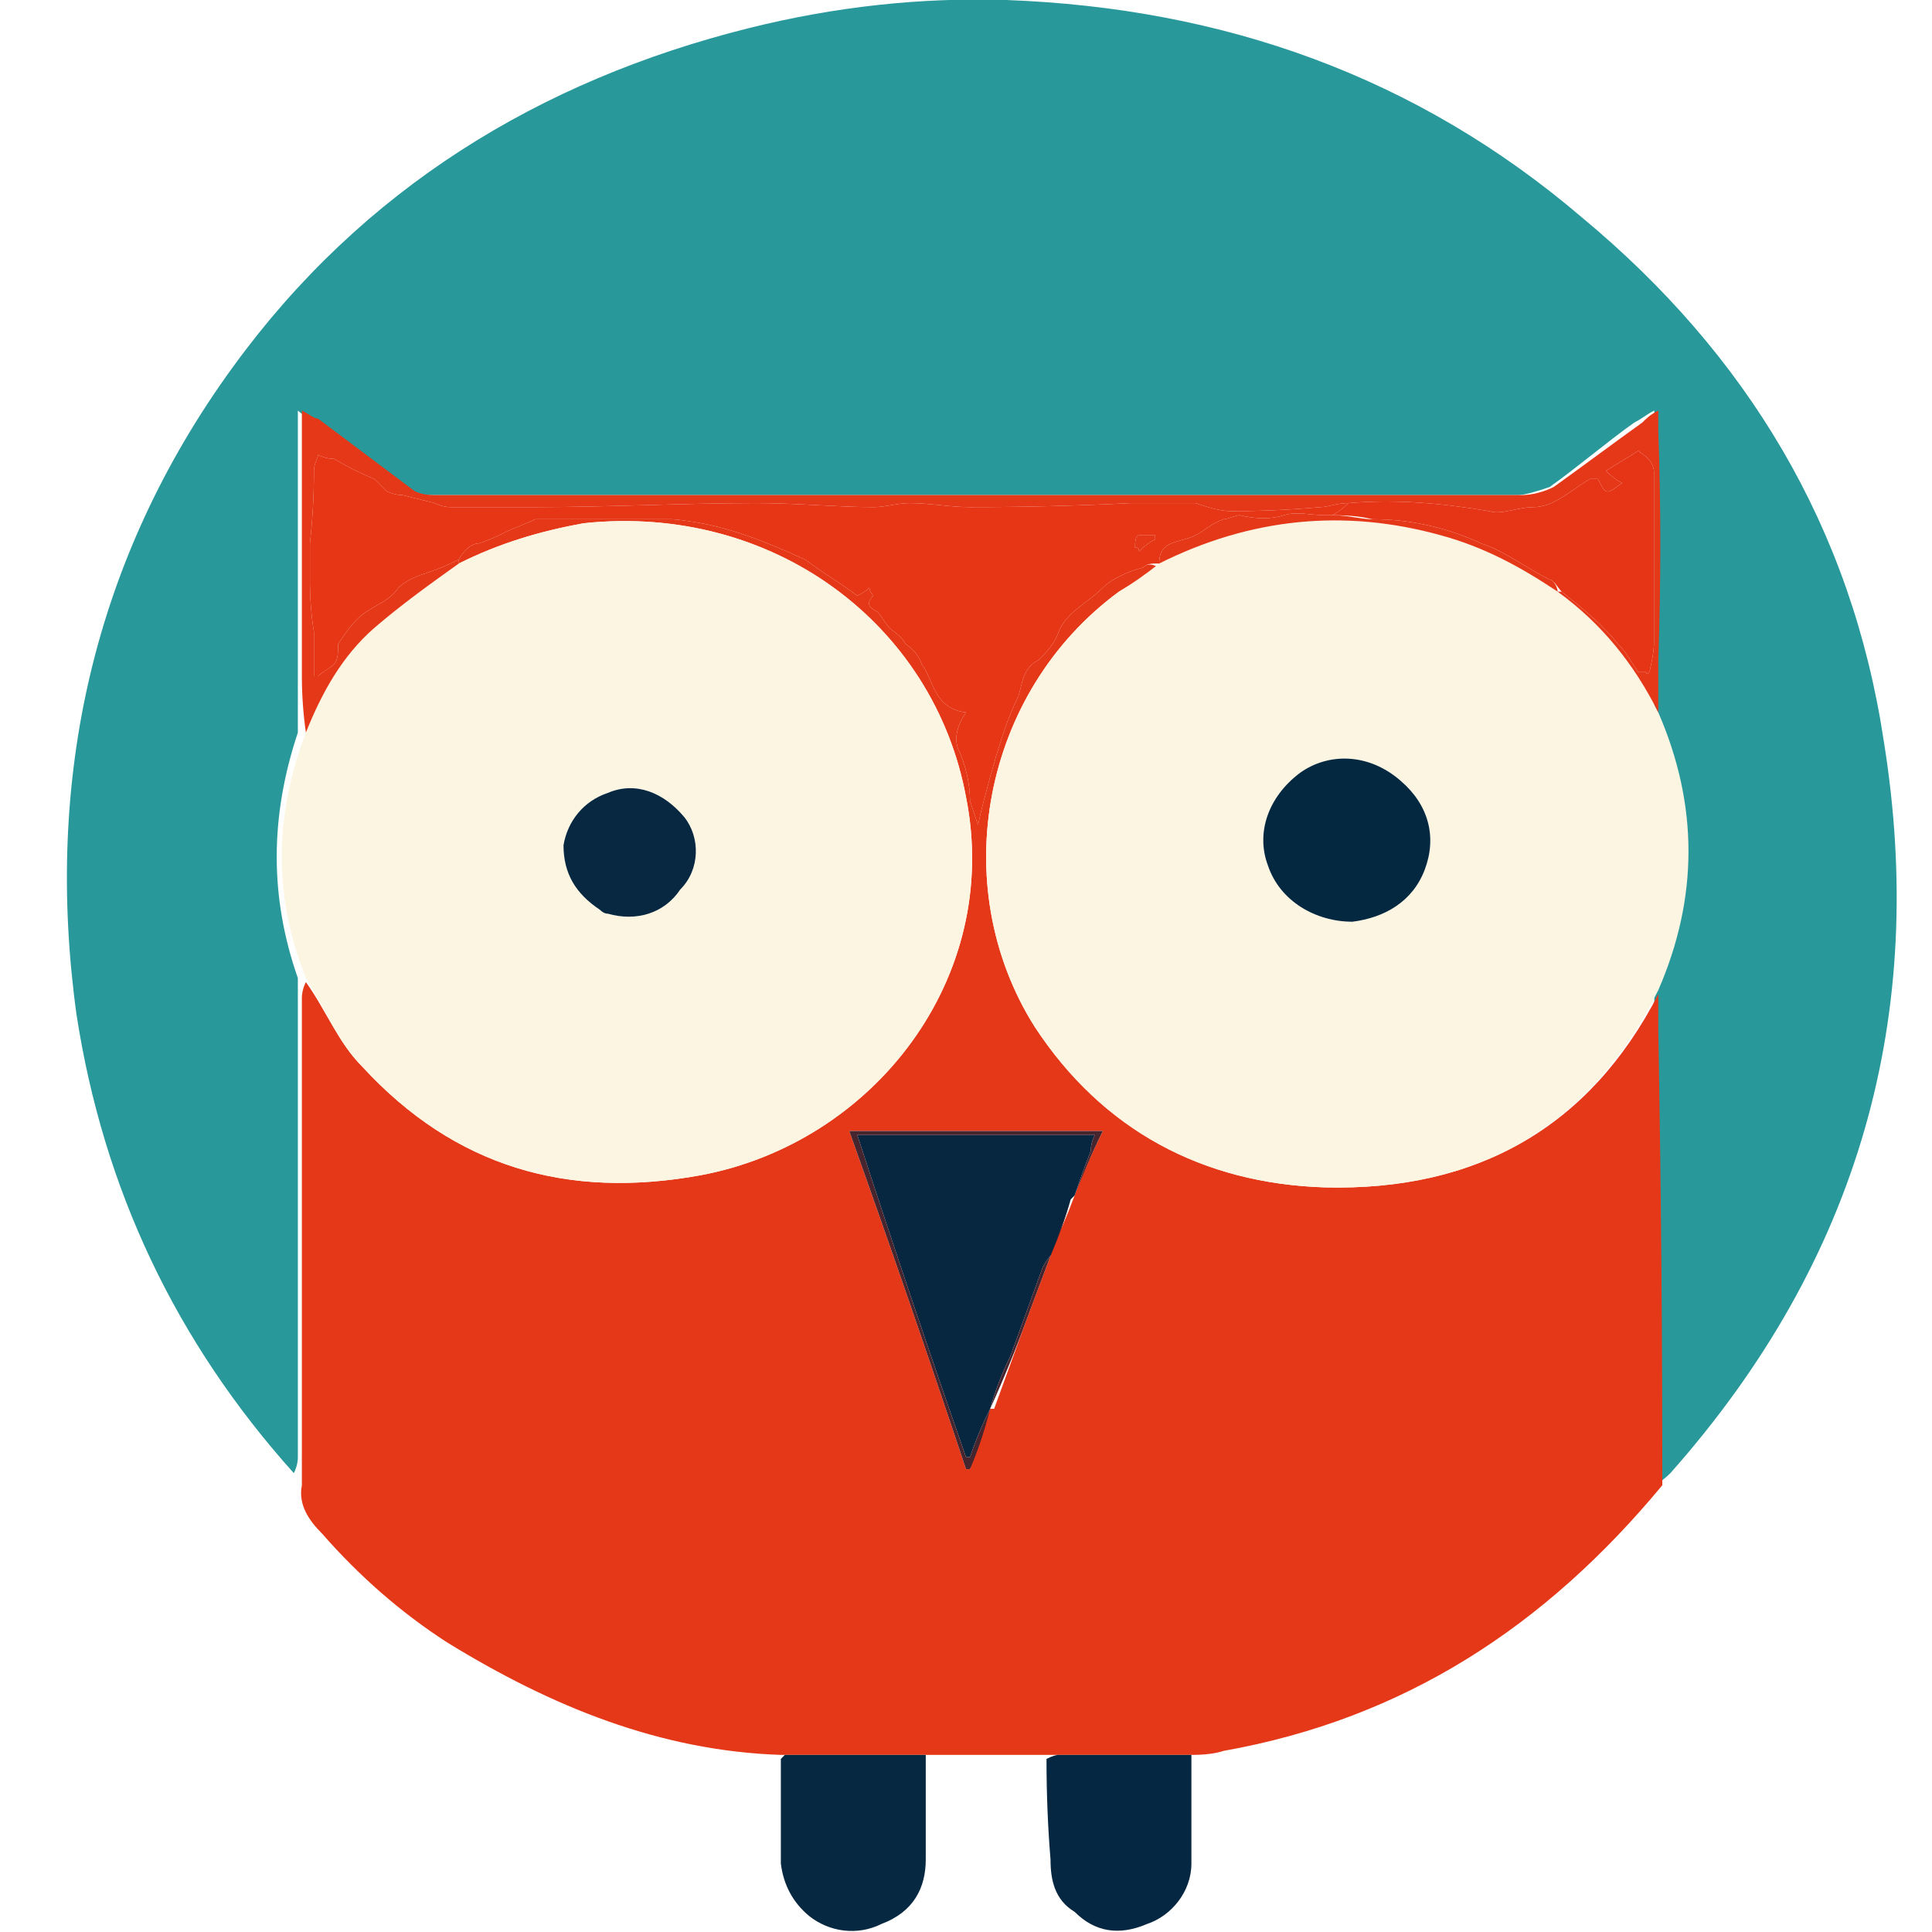
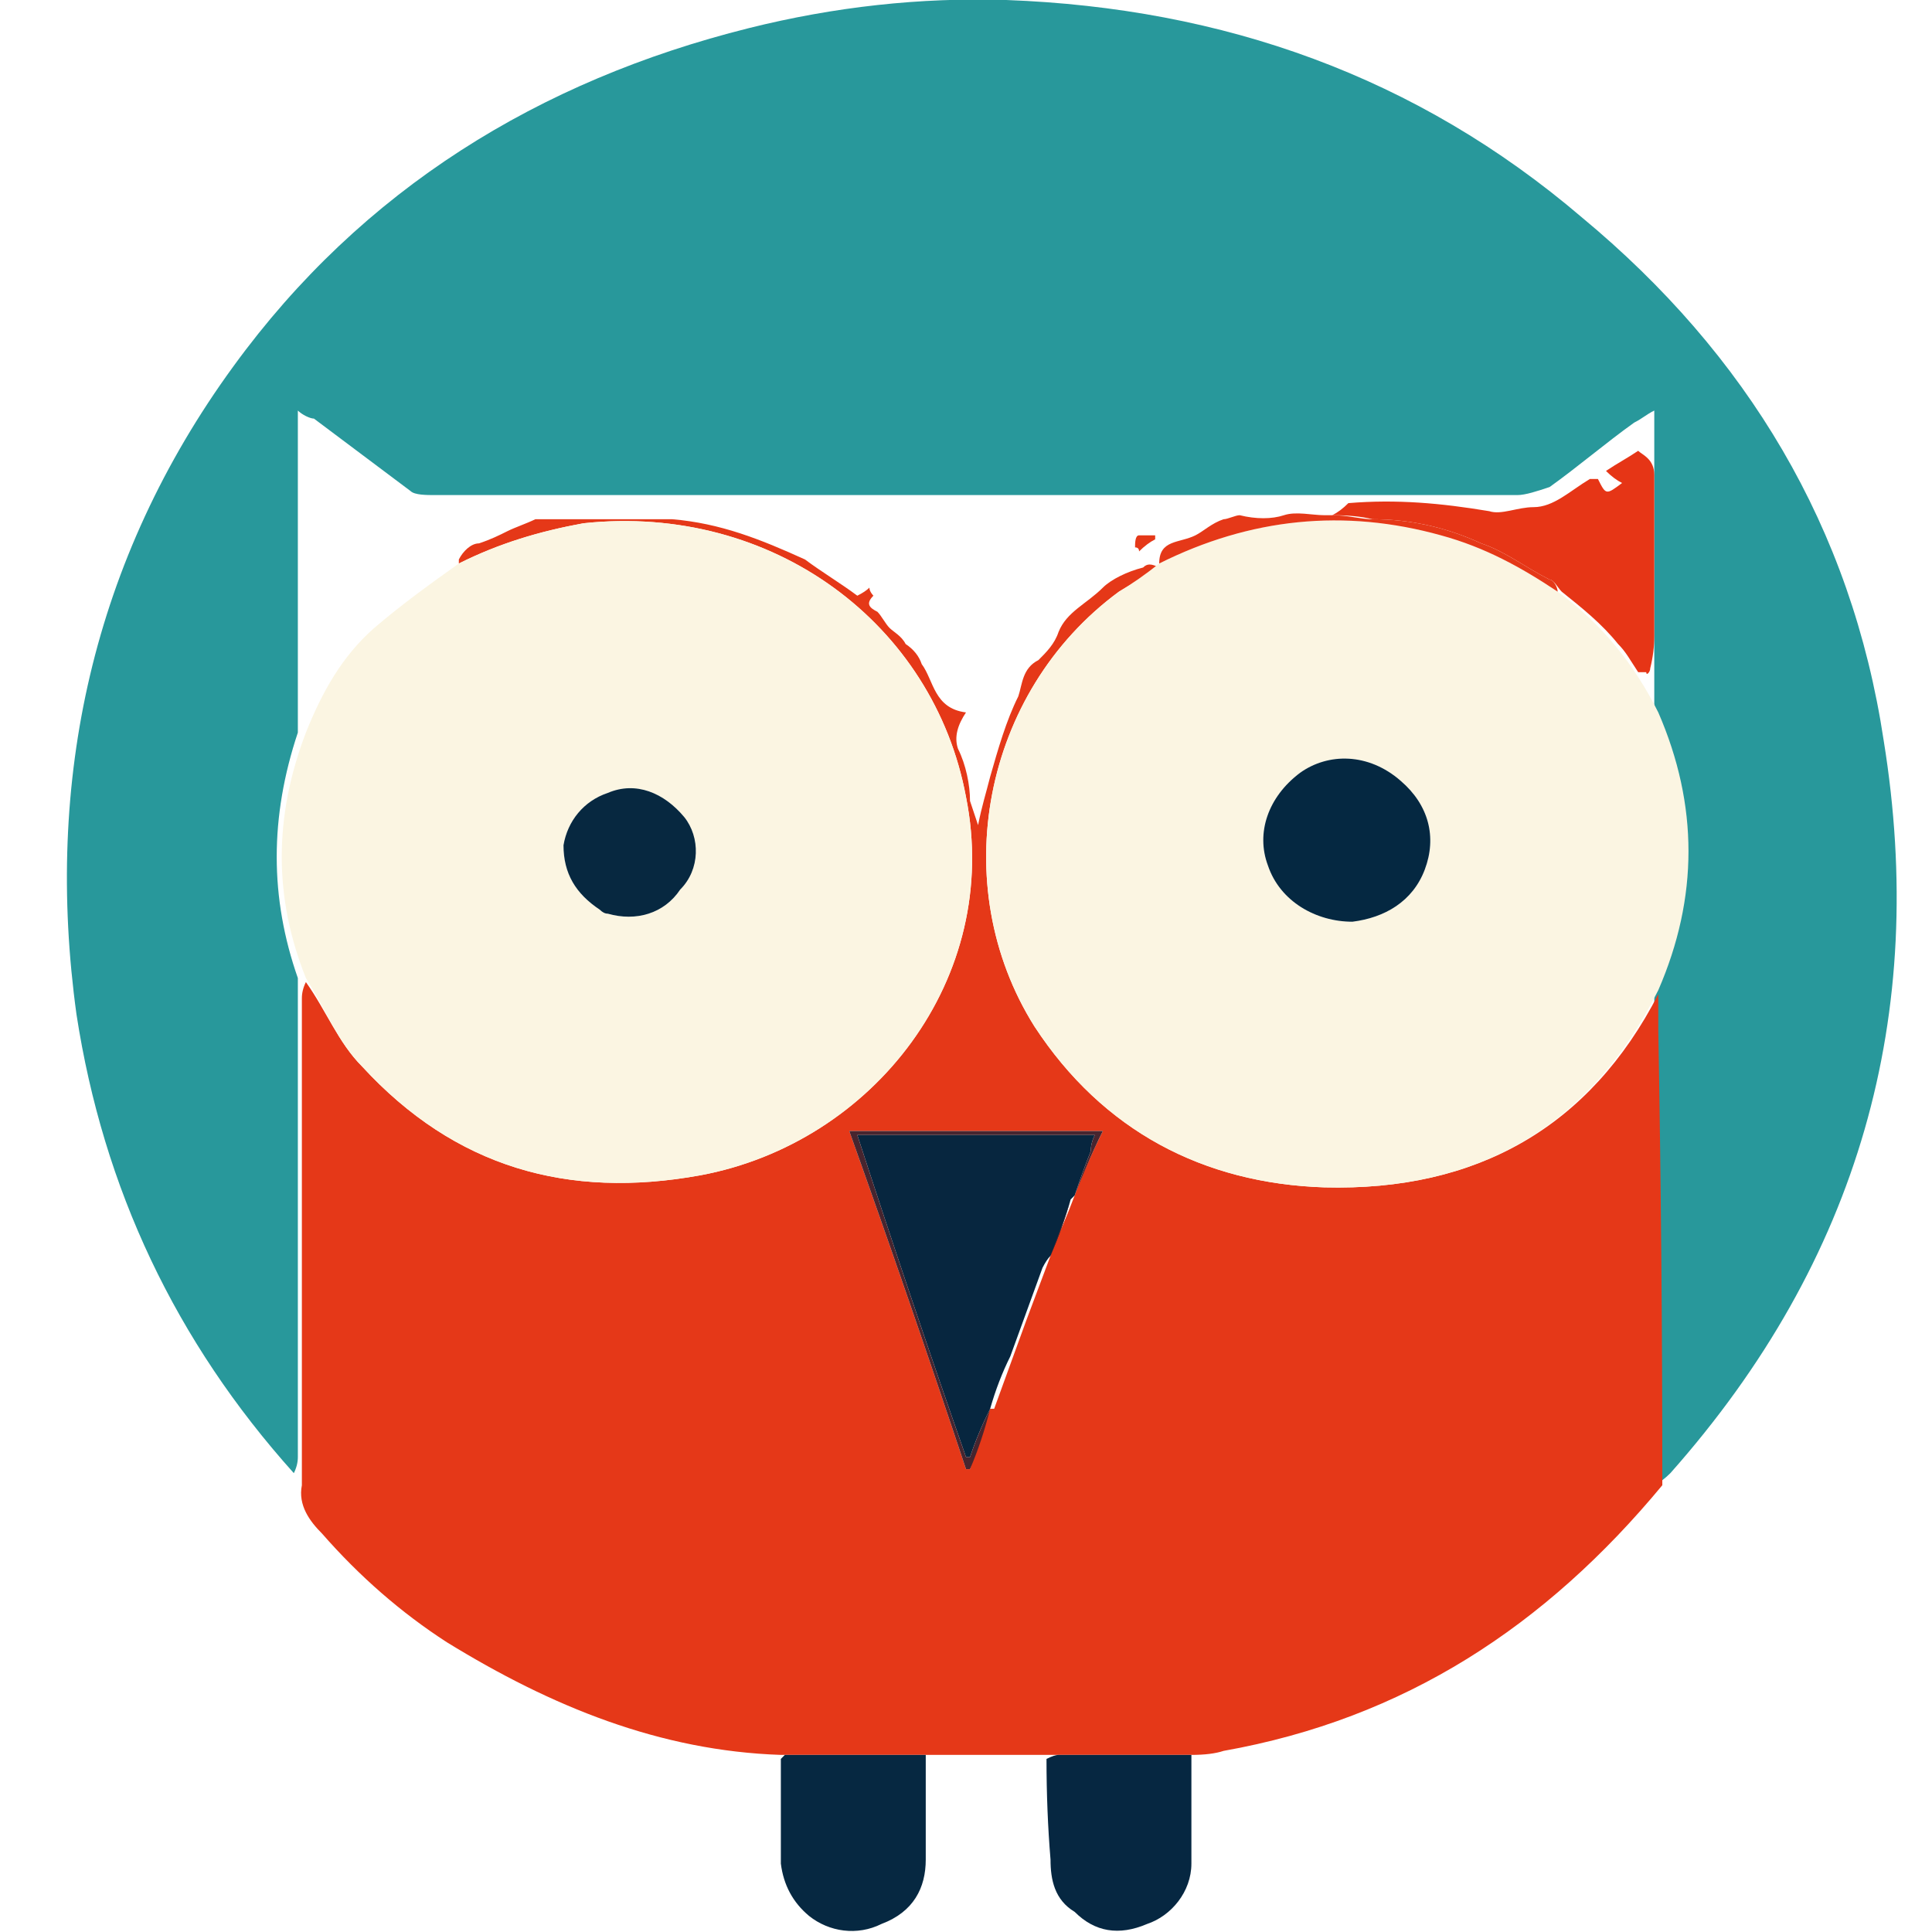
<svg xmlns="http://www.w3.org/2000/svg" height="48" viewBox="0 0 48 48" width="48">
  <path d="m7.3 36.6q-4.4-4.9-5.4-11.4c-.8-5.8.4-11.3 3.9-16.1 3.2-4.4 7.6-7.1 12.8-8.4q3.2-.8 6.4-.7c5.4.2 10.2 1.9 14.3 5.4 4.1 3.4 6.7 7.7 7.5 13 1.1 6.8-.6 12.9-5.3 18.2q-.2.2-.4.3 0-5.7 0-11.3c0-.3 0-.6 0-1 1-2.3.9-4.6 0-6.9q0-.7 0-1.3 0-2.9 0-5.7c0-.2 0-.3 0-.5-.2.1-.3.2-.5.3-.7.5-1.4 1.1-2.1 1.6-.3.1-.6.2-.8.2q-5.6 0-11.2 0-7.9 0-15.7 0c-.2 0-.5 0-.6-.1q-1.2-.9-2.4-1.8c-.1 0-.3-.1-.4-.2v.7q0 3 0 5.9 0 .7 0 1.4c-.7 2.1-.7 4.1 0 6.1q0 .3 0 .5 0 5.7 0 11.4 0 .2-.1.4z" fill="#28989b" />
  <path d="m41.2 24.7q0 .4 0 .9.1 5.6.1 11.3c-2.9 3.5-6.4 5.8-10.9 6.6q-.3.1-.8.1-1.7 0-3.3 0-.1 0-.3 0-1.4 0-3 0-1.8 0-3.5 0 0 0-.1 0c-3-.1-5.7-1.2-8.3-2.8q-1.7-1.1-3.1-2.7c-.3-.3-.6-.7-.5-1.2q0-.1 0-.3 0-.2 0-.4 0-5.7 0-11.4 0-.2.1-.4c.5.7.8 1.5 1.4 2.1 2.3 2.5 5.1 3.3 8.4 2.7 4.3-.8 7.5-4.9 6.6-9.4-.8-4.3-4.8-7.3-9.5-6.8-1.1.2-2.1.5-3.1 1q0-.1 0-.1c.1-.2.3-.4.5-.4.3-.1.5-.2.7-.3s.5-.2.7-.3h1 2.4c1.2.1 2.2.5 3.3 1 .4.3.9.6 1.3.9q.2-.1.3-.2c0 .1.1.2.1.2-.2.2-.1.3.1.4.1.1.2.3.3.4s.3.2.4.4q.3.2.4.5c.3.4.3 1.1 1.1 1.2-.2.3-.3.6-.2.9.2.4.3.9.3 1.3q.1.3.2.6c.1-.5.2-.8.3-1.2.2-.7.4-1.4.7-2 .1-.3.1-.7.5-.9.2-.2.4-.4.5-.7.2-.5.7-.7 1.1-1.1.2-.2.6-.4 1-.5.1-.1.2-.1.4 0q-.5.3-1 .6c-3.4 2.5-4.3 7.3-2.1 10.8 1.7 2.6 4.2 3.9 7.2 4 3.8.1 6.6-1.5 8.3-4.8zm-15.1 6.4q.3-.6.6-1.4 0 0 0 0 .3-.8.7-1.6c-2.1 0-4.2 0-6.3 0q1.5 4.2 2.9 8.4 0 0 .1 0 .2-.7.5-1.5 0 0 .1 0 .4-1.1.8-2.2.3-.8.6-1.6 0 0 0-.1z" fill="#e53818" fill-rule="evenodd" />
  <path d="m19.4 43.7q.1-.1.1-.1 1.7 0 3.5 0 0 1.3 0 2.6c0 .7-.3 1.3-1.1 1.6-.6.3-1.3.2-1.8-.2q-.6-.5-.7-1.3 0-1.3 0-2.6z" fill="#062841" />
  <path d="m26 43.7q.2-.1.3-.1 1.6 0 3.3 0 0 1.4 0 2.7c0 .7-.5 1.3-1.1 1.5-.7.3-1.3.2-1.8-.3-.5-.3-.6-.8-.6-1.3q-.1-1.2-.1-2.5z" fill="#062741" />
  <path d="m41.2 24.6c-1.7 3.4-4.5 5-8.3 4.9-3-.1-5.5-1.4-7.2-4-2.2-3.5-1.3-8.3 2.1-10.8q.5-.3 1-.7 0 0 0 0 3.4-1.7 7-.7c1.1.3 2 .8 2.9 1.4 1.1.8 1.9 1.8 2.5 3 1 2.3 1 4.6 0 6.9zm-6.4-5.2c-.8-.7-1.8-.7-2.5-.2-.8.6-1.1 1.5-.8 2.3.3.9 1.2 1.4 2.1 1.4.8-.1 1.5-.5 1.8-1.3s.1-1.6-.6-2.2z" fill="#fbf5e2" fill-rule="evenodd" />
  <path d="m11.4 14c1-.5 2-.8 3.1-1 4.7-.5 8.7 2.5 9.5 6.8.9 4.5-2.3 8.6-6.6 9.4-3.3.6-6.1-.2-8.4-2.7-.6-.6-.9-1.4-1.4-2.2-.8-2-.8-4 0-6.1.4-1 .9-1.9 1.7-2.6.7-.6 1.4-1.1 2.1-1.6zm3.5 8.6q.1.1.2.1c.7.2 1.4 0 1.8-.6.5-.5.5-1.3.1-1.8-.5-.6-1.2-.9-1.9-.6-.6.2-1 .7-1.1 1.3 0 .7.3 1.2.9 1.6z" fill="#fbf5e2" fill-rule="evenodd" />
-   <path d="m11.4 14c-.7.5-1.4 1-2.1 1.6-.8.7-1.3 1.6-1.7 2.6q-.1-.7-.1-1.4 0-2.9 0-5.9c0-.2 0-.4 0-.7.2.1.3.2.4.2q1.2.9 2.4 1.8c.2.1.4.1.6.1q7.9 0 15.8 0 5.5 0 11.1 0c.3 0 .6-.1.8-.2.7-.5 1.5-1.1 2.2-1.6.1-.1.2-.2.4-.3v.5q.1 2.8 0 5.7 0 .6 0 1.3c-.6-1.2-1.4-2.2-2.5-3q0 0 .1 0c.5.4 1 .8 1.4 1.3.2.2.3.4.5.7h.2c0 .1.1 0 .1-.1q.1-.4.1-.8 0-2 0-4c0-.4-.3-.5-.4-.6-.3.2-.5.3-.8.5q.2.2.4.3c-.4.3-.4.3-.6-.1q-.1 0-.2 0c-.5.3-.9.7-1.4.7-.4 0-.8.2-1.1.1-1.2-.2-2.3-.3-3.5-.2-.3 0-.5.1-.7.1q-1.1.1-2.2.1c-.3 0-.6-.1-.9-.2q-.8 0-1.6 0-2 .1-4 .1c-.5 0-1-.1-1.5-.1-.3 0-.6.1-.9.1-.9 0-1.9-.1-2.9-.1-1.8 0-3.7.1-5.5.1q-1.1 0-2.1 0-.2 0-.4-.1-.4-.1-.8-.2-.2 0-.4-.1c-.1-.1-.2-.2-.3-.3q-.5-.2-1-.5-.2 0-.4-.1c0 .1-.1.2-.1.4q0 .9-.1 1.8v.9q0 .7.1 1.3 0 .1 0 .3 0 .4 0 .8 0 0 .1 0c.1-.1.3-.2.4-.3s.1-.3.1-.5c.2-.3.4-.6.7-.8s.6-.3.8-.6c.2-.2.5-.3.8-.4q.3-.1.7-.3 0 0 0 .1z" fill="#e53818" />
-   <path d="m11.4 13.9q-.4.2-.7.3c-.3.1-.6.2-.8.4-.2.3-.5.4-.8.6s-.5.5-.7.8c0 .2 0 .4-.1.5s-.3.2-.4.3q-.1 0-.1 0 0-.4 0-.8 0-.2 0-.3-.1-.6-.1-1.3c0-.3 0-.6 0-.9q.1-.9.1-1.8c0-.2.1-.3.1-.4q.2.1.4.1.5.3 1 .5l.3.3q.2.1.4.1.4.1.8.2.2.1.4.1 1 0 2.1 0c1.8 0 3.7-.1 5.5-.1 1 0 2 .1 2.9.1.3 0 .6-.1.9-.1.5 0 1 .1 1.5.1q2 0 4-.1.8 0 1.6 0c.3.1.6.2.9.2q1.1 0 2.2-.1c.2 0 .4-.1.7-.1q-.2.2-.4.3-.2 0-.2 0c-.3 0-.7-.1-1 0s-.7.1-1.1 0c-.1 0-.3.1-.4.1-.3.1-.5.3-.7.4-.4.2-.9.1-.9.7q0 0 0 0c-.2 0-.3 0-.4.1-.4.1-.8.3-1 .5-.4.4-.9.6-1.1 1.1-.1.3-.3.5-.5.7-.4.2-.4.6-.5.9-.3.6-.5 1.3-.7 2-.1.4-.2.7-.3 1.2q-.1-.3-.2-.6c0-.4-.1-.9-.3-1.3-.1-.3 0-.6.2-.9-.8-.1-.8-.8-1.1-1.2q-.1-.3-.4-.5c-.1-.2-.3-.3-.4-.4s-.2-.3-.3-.4c-.2-.1-.3-.2-.1-.4 0 0-.1-.1-.1-.2q-.1.1-.3.2c-.4-.3-.9-.6-1.3-.9-1.1-.5-2.1-.9-3.3-1-.8 0-1.6 0-2.4 0-.3 0-.6 0-1 0-.2.1-.5.2-.7.3s-.4.2-.7.3c-.2 0-.4.2-.5.4zm17.3-.5q0-.1 0-.1c-.1 0-.3 0-.4 0s-.1.2-.1.3q.1 0 .1.1.2-.2.4-.3z" fill="#e63616" fill-rule="evenodd" />
  <path d="m26.7 29.7q0 0-.1.1-.2.7-.5 1.4 0 0 0 0-.1.1-.2.3-.4 1.1-.8 2.2-.3.6-.5 1.3 0 0 0 0-.3.6-.5 1.2-.1 0-.1 0-1.4-4-2.7-8h5.9q-.1.2-.1.4-.2.5-.4 1.1z" fill="#07263f" />
  <g fill="#47252f">
    <path d="m26.7 29.7q.2-.6.4-1.1 0-.2.1-.4c-2 0-3.9 0-5.9 0q1.3 4 2.7 8 0 0 .1 0 .2-.6.5-1.2-.2.8-.5 1.5-.1 0-.1 0-1.4-4.2-2.9-8.4h6.3c-.3.6-.5 1.1-.7 1.6z" />
-     <path d="m24.6 35q.2-.7.5-1.3.4-1.1.8-2.2.1-.2.2-.3-.3.8-.6 1.6-.4 1.1-.9 2.2z" />
    <path d="m26.1 31.2q.3-.7.5-1.4-.2.6-.5 1.4z" />
  </g>
  <path d="m34.8 19.4c.7.6.9 1.4.6 2.2s-1 1.2-1.8 1.3c-.9 0-1.8-.5-2.1-1.4-.3-.8 0-1.7.8-2.3.7-.5 1.7-.5 2.5.2z" fill="#052841" />
  <path d="m28.8 14c0-.6.5-.5.9-.7.2-.1.4-.3.7-.4.1 0 .3-.1.4-.1.4.1.8.1 1.1 0s.7 0 1 0q0 0 .2 0c.4 0 .7.1 1 .1q1.4 0 2.7.6c.6.2 1.1.6 1.7.9.1 0 .2.2.2.3q0 0 0 0c-.9-.6-1.8-1.1-2.9-1.4q-3.6-1-7 .7z" fill="#e53818" />
-   <path d="m14.9 22.6c-.6-.4-.9-.9-.9-1.6.1-.6.5-1.1 1.1-1.3.7-.3 1.4 0 1.9.6.4.5.4 1.3-.1 1.8-.4.6-1.1.8-1.8.6q-.1 0-.2-.1z" fill="#072840" />
+   <path d="m14.9 22.6c-.6-.4-.9-.9-.9-1.6.1-.6.5-1.1 1.1-1.3.7-.3 1.4 0 1.9.6.4.5.4 1.3-.1 1.8-.4.6-1.1.8-1.8.6q-.1 0-.2-.1" fill="#072840" />
  <path d="m38.8 14.7c-.1-.1-.2-.3-.3-.3-.6-.3-1.1-.7-1.7-.9q-1.3-.6-2.7-.6-.4-.1-1-.1.2-.1.4-.3c1.2-.1 2.3 0 3.5.2.3.1.7-.1 1.1-.1.5 0 .9-.4 1.4-.7q.1 0 .2 0c.2.4.2.4.6.1q-.2-.1-.4-.3c.3-.2.5-.3.8-.5.1.1.4.2.4.6q0 2 0 4 0 .4-.1.8c0 .1-.1.2-.1.1-.1 0-.1 0-.2 0-.2-.3-.3-.5-.5-.7-.4-.5-.9-.9-1.4-1.3z" fill="#e63516" />
  <path d="m28.7 13.4q-.2.1-.4.3 0-.1-.1-.1c0-.1 0-.3.1-.3h.4q0 0 0 .1z" fill="#e53818" />
</svg>